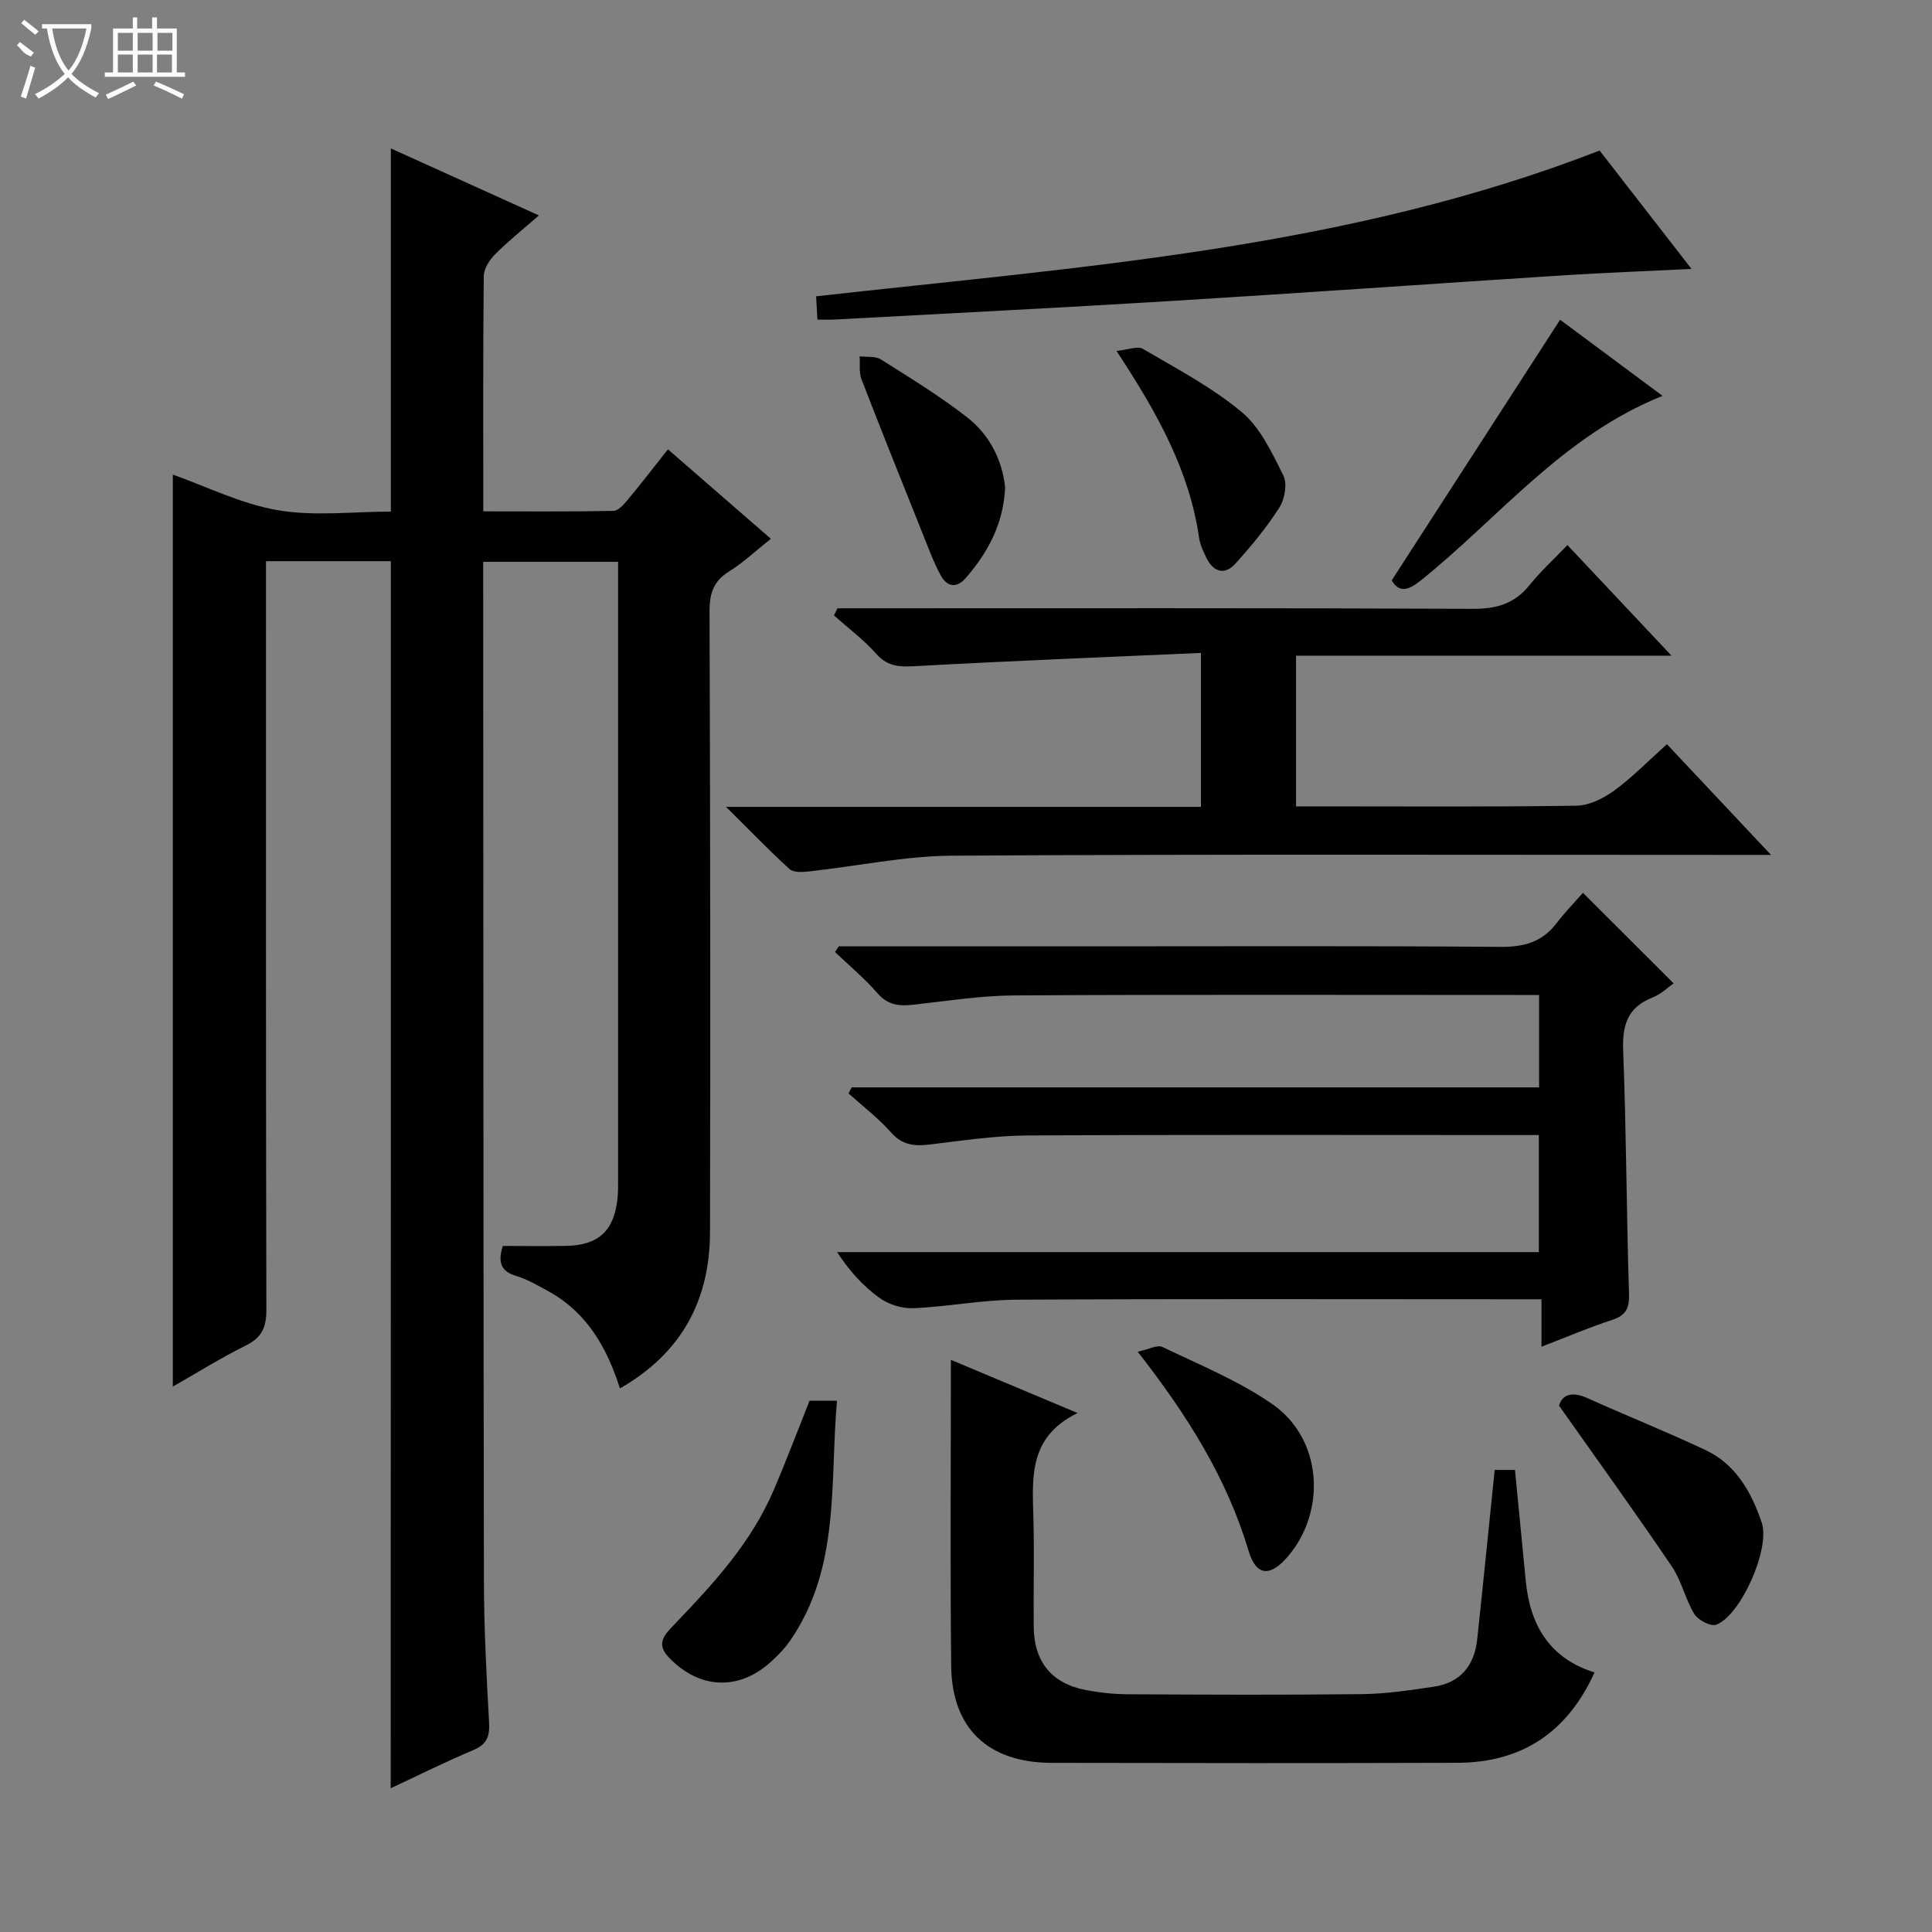
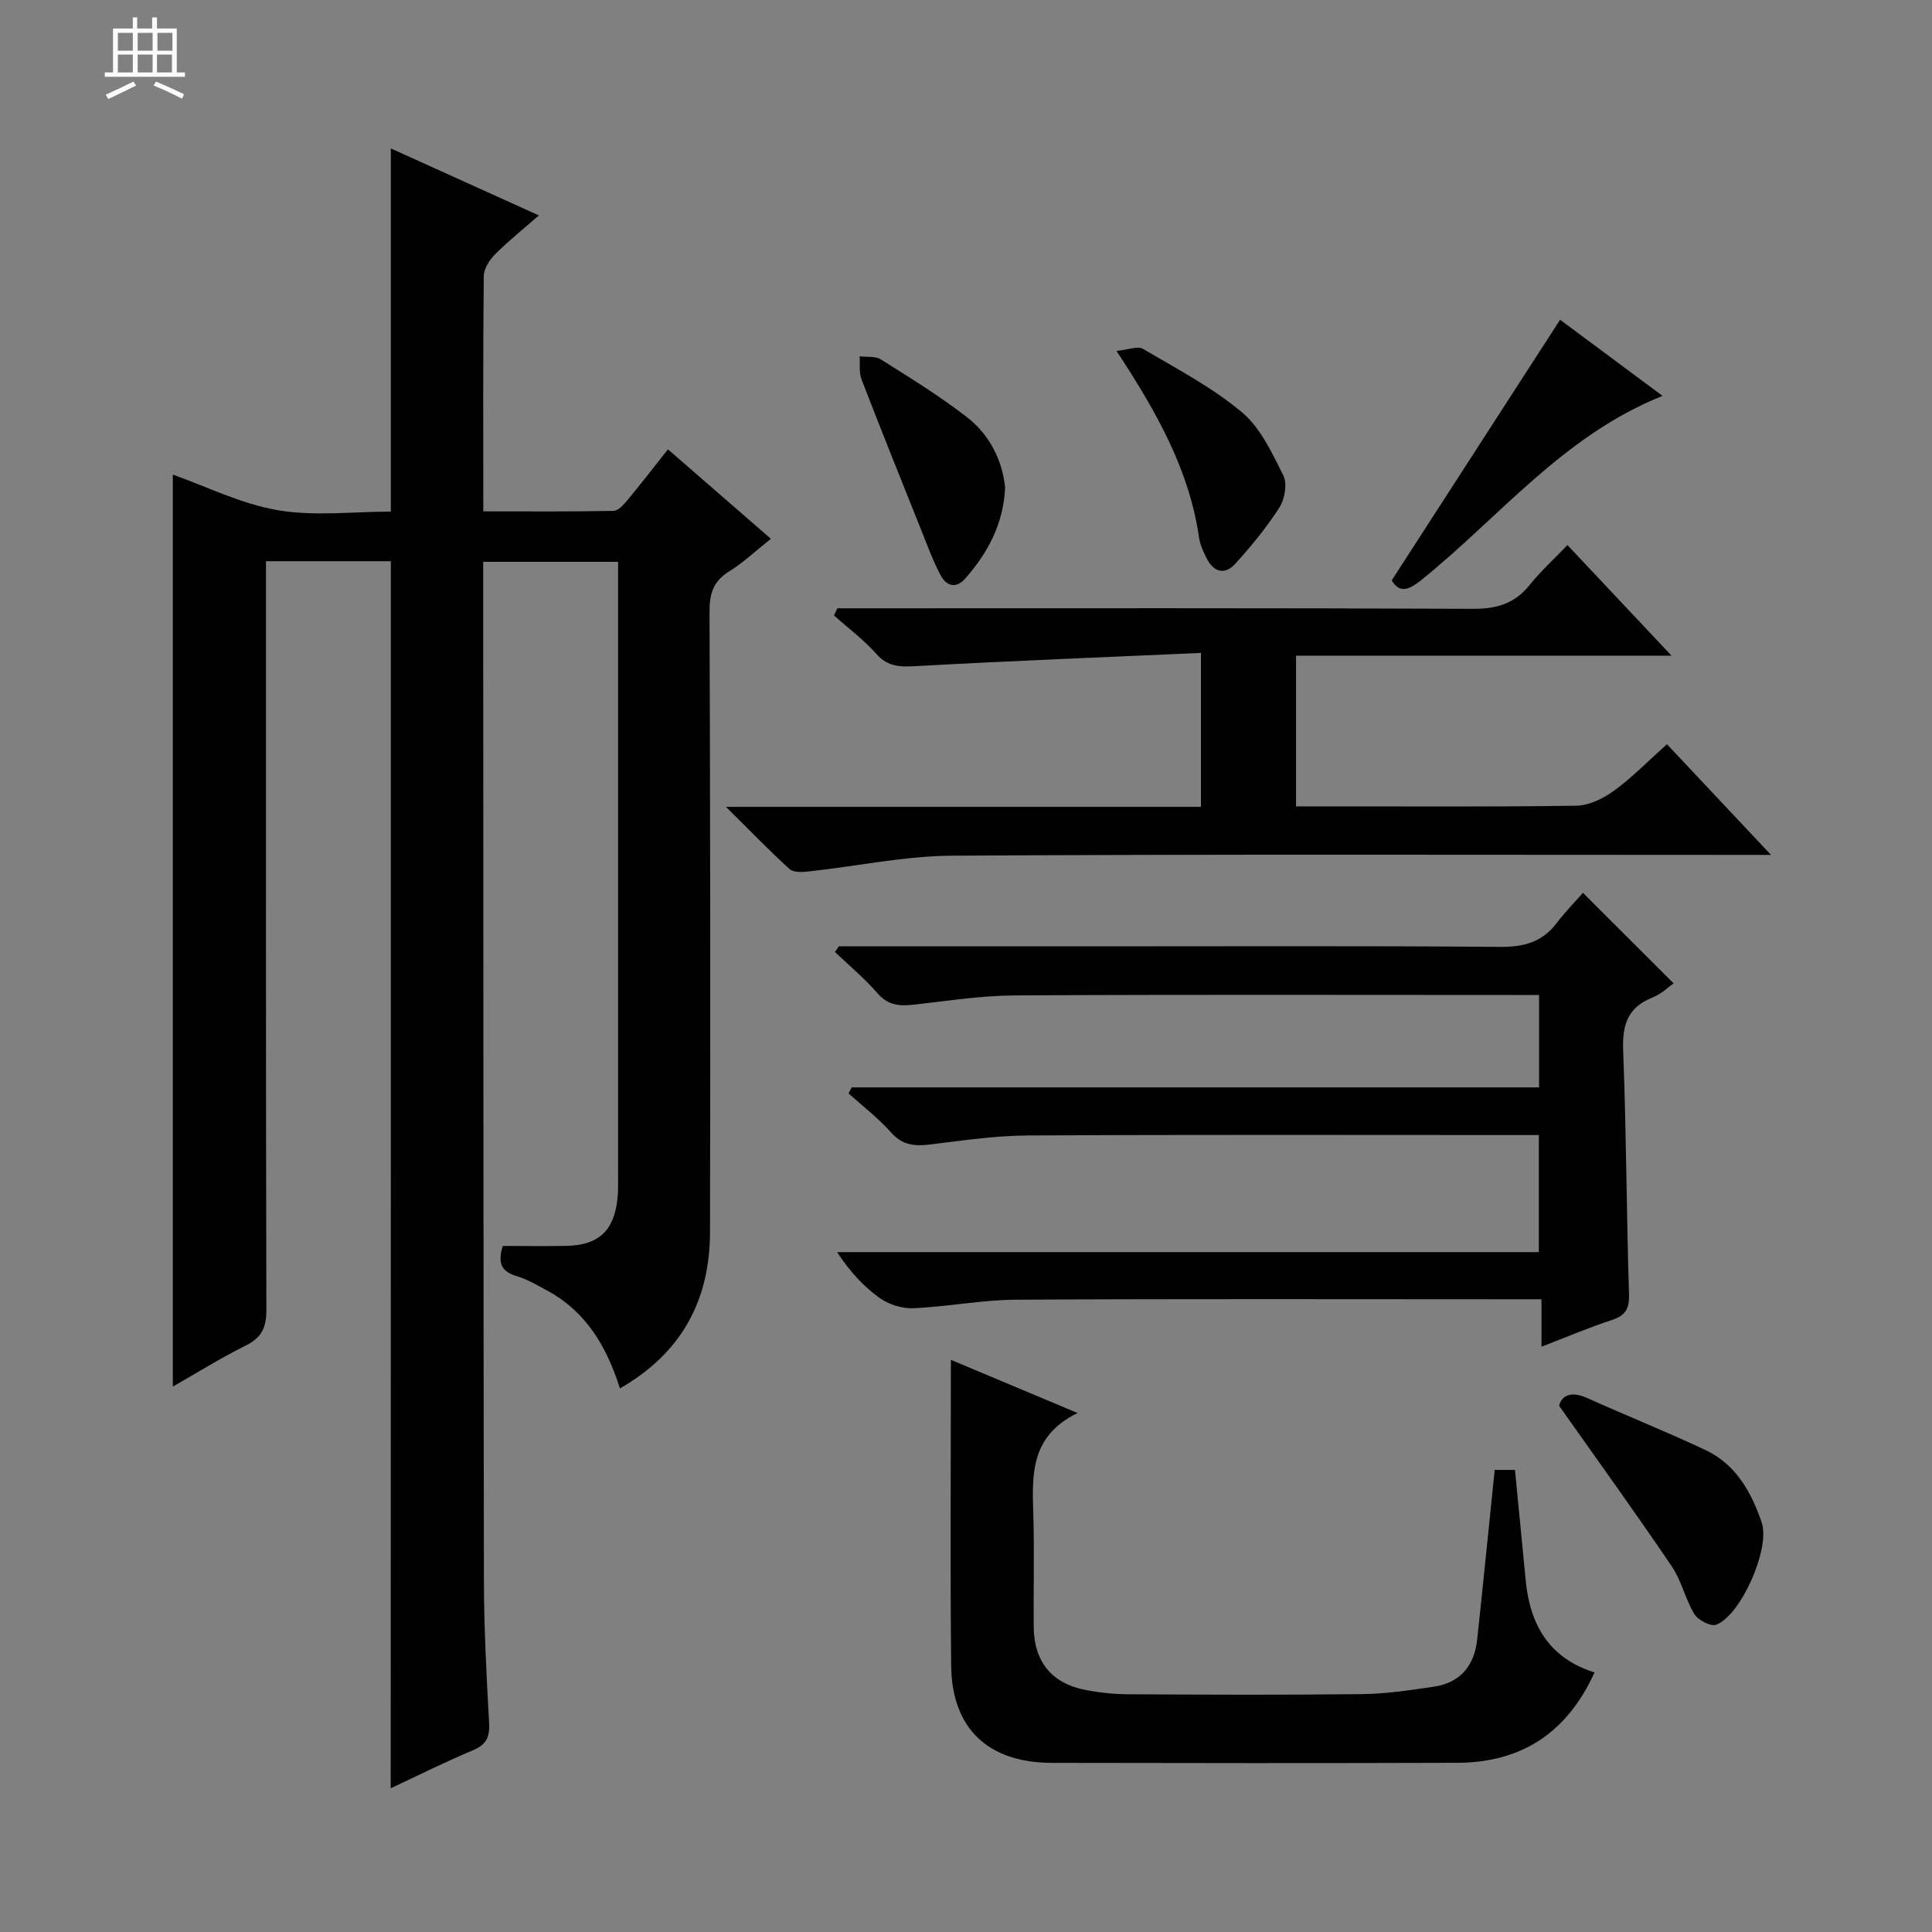
<svg xmlns="http://www.w3.org/2000/svg" enable-background="new 0 0 400 400" viewBox="0 0 400 400">
  <rect x="0" y="0" width="400" height="400" fill="#808080" stroke="none" />
  <g fill="#010102">
    <path d="m80.92 116.19c-8.31 0-16.76 0-25.85 0v5.99c0 49.65-.04 99.31.08 148.96.01 3.61-.9 5.77-4.23 7.42-5.17 2.56-10.08 5.64-15.14 8.52 0-63.15 0-125.93 0-188.82 6.92 2.45 14.13 6.07 21.73 7.37s15.6.29 23.41.29c0-25.08 0-49.91 0-75.19 9.75 4.41 19.82 8.97 30.65 13.87-3.25 2.84-6.31 5.29-9.06 8.04-1.16 1.16-2.33 2.98-2.35 4.51-.17 15.98-.1 31.97-.1 48.72 9.15 0 18.06.08 26.97-.1 1-.02 2.14-1.34 2.94-2.3 2.75-3.31 5.38-6.72 8.32-10.44 7.06 6.14 13.92 12.1 21.31 18.52-3.05 2.42-5.67 4.91-8.68 6.78-3.25 2.03-4.03 4.59-4.02 8.28.15 42.82.2 85.64.1 128.46-.03 13.98-5.74 24.99-18.65 32.39-2.7-8.52-6.88-15.72-14.72-20.07-2.18-1.2-4.38-2.5-6.73-3.21-3.13-.94-3.9-2.73-2.8-6.22 4.2 0 8.62.06 13.04-.01 6.78-.11 10-3.09 10.71-9.85.14-1.32.12-2.66.12-4 .01-41.32 0-82.64 0-123.97 0-1.15 0-2.3 0-3.81-9.29 0-18.33 0-27.93 0v5.43c.04 68.48.03 136.96.15 205.44.02 9.81.52 19.62 1.07 29.42.16 2.9-.45 4.54-3.27 5.73-5.79 2.43-11.42 5.25-17.1 7.9.03-84.72.03-169.15.03-254.05z" />
    <path d="m173.66 195.93h51.96c28.33 0 56.66-.12 84.98.11 4.88.04 8.66-.97 11.65-4.88 1.81-2.37 3.91-4.52 5.48-6.31 6.54 6.53 12.5 12.48 18.77 18.74-.94.65-2.51 2.2-4.39 2.95-5.18 2.05-6.25 5.72-6.05 10.98.65 16.8.69 33.61 1.21 50.41.1 3.07-.75 4.46-3.62 5.39-4.7 1.53-9.27 3.49-14.5 5.5 0-3.46 0-6.35 0-9.82-2.24 0-4.02 0-5.8 0-34.33 0-68.65-.11-102.98.09-7.1.04-14.18 1.46-21.3 1.76-2.33.1-5.1-.78-7-2.15-3.35-2.41-6.19-5.54-8.76-9.46h145.29c0-8.3 0-16 0-24.24-1.68 0-3.3 0-4.91 0-33.66 0-67.32-.1-100.98.09-6.77.04-13.55 1.07-20.29 1.88-3.16.38-5.65.09-7.97-2.54-2.61-2.96-5.82-5.39-8.77-8.05.22-.42.44-.83.66-1.25h142.31c0-6.5 0-12.42 0-19.13-1.62 0-3.36 0-5.11 0-34.49 0-68.99-.11-103.48.09-6.93.04-13.87 1.13-20.79 1.91-2.95.33-5.37.21-7.57-2.33-2.67-3.09-5.87-5.74-8.83-8.57.29-.39.54-.78.79-1.17z" />
    <path d="m366.67 177c-2.98 0-4.74 0-6.51 0-54.33 0-108.66-.17-162.99.16-9.89.06-19.77 2.18-29.67 3.26-1.34.15-3.21.26-4.03-.49-4.25-3.86-8.24-8-13.16-12.88h98.33c0-10.45 0-20.49 0-31.87-19.69.88-39.23 1.64-58.76 2.72-3.33.18-5.96.28-8.43-2.5-2.61-2.95-5.84-5.35-8.79-7.99.24-.49.48-.98.72-1.47h5.16c42.16 0 84.33-.08 126.49.11 4.9.02 8.59-1.11 11.67-4.94 2.28-2.84 5.01-5.32 7.82-8.26 7.15 7.6 13.97 14.85 21.55 22.9-26.45 0-51.94 0-77.74 0v31.2h4.59c17.83 0 35.67.13 53.49-.14 2.65-.04 5.6-1.53 7.82-3.15 3.73-2.72 6.99-6.09 10.89-9.58 6.99 7.42 13.78 14.65 21.55 22.92z" />
    <path d="m330.13 346.26c-5.67 12.49-15.13 18.67-28.42 18.71-27.98.09-55.96.07-83.95.01-13.19-.03-20.7-7.11-20.83-20.13-.22-20.94-.06-41.88-.06-63.31 7.92 3.33 16.49 6.92 26.23 11.01-10.24 4.99-9.35 13.49-9.14 21.86.19 7.49-.01 14.99.06 22.48.07 7.12 3.72 11.63 10.64 12.98 2.92.57 5.93.9 8.91.91 16.16.09 32.31.16 48.47-.03 4.95-.06 9.92-.81 14.83-1.54 5.53-.82 8.39-4.4 8.97-9.82 1.24-11.55 2.39-23.11 3.62-35.06h4.2c.75 7.72 1.5 15.29 2.22 22.86.87 9.2 4.87 16.13 14.25 19.07z" />
-     <path d="m331.18 31.17c6.07 7.82 12.36 15.92 19.03 24.51-9.35.46-18.06.78-26.75 1.34-27.01 1.73-54.02 3.65-81.04 5.3-23.21 1.42-46.43 2.58-69.65 3.84-.99.05-1.98.01-3.53.01-.1-1.69-.18-3.22-.27-4.82 54.82-6.16 109.75-9.79 162.21-30.18z" />
-     <path d="m167.61 290h5.68c-1.51 17.01.74 34.43-9.63 49.58-1.12 1.63-2.53 3.1-4 4.44-6.73 6.13-14.89 5.71-21.19-.87-2.72-2.84-.91-4.68 1.03-6.7 8.08-8.42 16.01-16.98 20.67-27.91 2.61-6.07 4.93-12.25 7.44-18.54z" />
+     <path d="m167.61 290h5.68z" />
    <path d="m322.79 291.04c.51-2.03 2.36-3.15 5.83-1.59 8.15 3.67 16.45 6.98 24.53 10.79 6.27 2.96 9.46 8.72 11.59 14.97 1.83 5.35-4.28 19.22-9.42 21.17-1.12.42-3.74-.94-4.51-2.19-1.89-3.08-2.65-6.88-4.66-9.85-7.42-10.96-15.17-21.7-23.36-33.3z" />
    <path d="m288.14 120.16c11.79-18.25 23.14-35.81 34.86-53.96 6.37 4.73 13.47 10.01 21.21 15.76-20.68 8.28-33.84 25.21-50.04 38.21-2.64 2.11-4.48 2.61-6.03-.01z" />
-     <path d="m235.55 279.86c2.23-.47 4.05-1.5 5.13-.98 7.74 3.73 15.86 7.02 22.84 11.9 10.17 7.12 11.19 21.89 3.2 31.38-3.66 4.34-6.62 4.25-8.2-1.04-4.51-15.06-12.63-28.04-22.97-41.26z" />
    <path d="m208.1 100.93c-.35 7.61-3.6 13.49-8.17 18.76-1.97 2.27-3.95 1.71-5.2-.62-1.48-2.76-2.56-5.73-3.73-8.65-4.25-10.62-8.52-21.23-12.64-31.9-.55-1.42-.27-3.16-.38-4.75 1.48.19 3.25-.08 4.39.64 6.04 3.8 12.14 7.56 17.78 11.92 4.75 3.68 7.36 8.93 7.95 14.6z" />
    <path d="m231.16 72.66c2.4-.24 4.37-1.08 5.47-.43 6.99 4.11 14.3 7.94 20.47 13.1 3.86 3.22 6.26 8.43 8.6 13.11.85 1.7.3 4.87-.8 6.61-2.65 4.15-5.84 8.02-9.16 11.68-2.19 2.41-4.51 1.71-5.94-1.18-.66-1.33-1.33-2.75-1.54-4.19-2-13.85-8.54-25.7-17.1-38.7z" />
  </g>
-   <path d="m6.4 11.7c-2-.8-1.9-1.6-2.9-2.3l.6-.7c.9.7 1.9 1.4 2.9 2.2zm-2.1 8.3c.7-2.1 1.4-4.2 2-6.4.2.1.6.3 1 .4-.7 2.3-1.3 4.4-1.9 6.4zm3-12.8c-1.1-.9-2.1-1.7-2.9-2.4l.6-.7c1 .8 2 1.5 3 2.4zm1.4-1.3v-.9h10.2v.9c-.9 4.2-2.3 7.3-4.1 9.4 1.3 1.4 3.2 2.7 5.7 4-.2.2-.4.5-.7.9-2.5-1.4-4.4-2.7-5.7-4.2-1.4 1.5-3.5 3-6.1 4.4 0 0 0 0-.1-.1-.3-.4-.5-.7-.7-.8 2.7-1.3 4.7-2.8 6.2-4.2-1.8-2.2-3-5.3-3.7-9.4zm9.2 0h-7.1c.6 3.8 1.7 6.7 3.4 8.7 1.7-2 2.9-4.8 3.7-8.7z" fill="#fbfcfa" />
  <path d="m31.6 3.6h.9v2.3h4.1v9.1h1.7v.9h-16.6v-.9h1.7v-9.1h4.1v-2.3h.9v2.3h3.1v-2.3zm-4 13.3.6.8c-1.9.9-3.8 1.9-5.8 2.8-.2-.3-.3-.6-.5-.9 2-.9 3.9-1.8 5.7-2.7zm-3.2-10.1v3.7h3.1v-3.7zm0 4.5v3.7h3.1v-3.7zm4.1-4.5v3.7h3.1v-3.7zm0 4.5v3.7h3.1v-3.7zm9.1 9.1c-2.1-1.1-4.1-2-5.8-2.7l.5-.8c2.2.9 4.1 1.8 5.8 2.6l-.4.9zm-1.9-13.6h-3.1v3.7h3.1zm-3.2 4.5v3.7h3.1v-3.7z" fill="#fbfcfa" />
</svg>